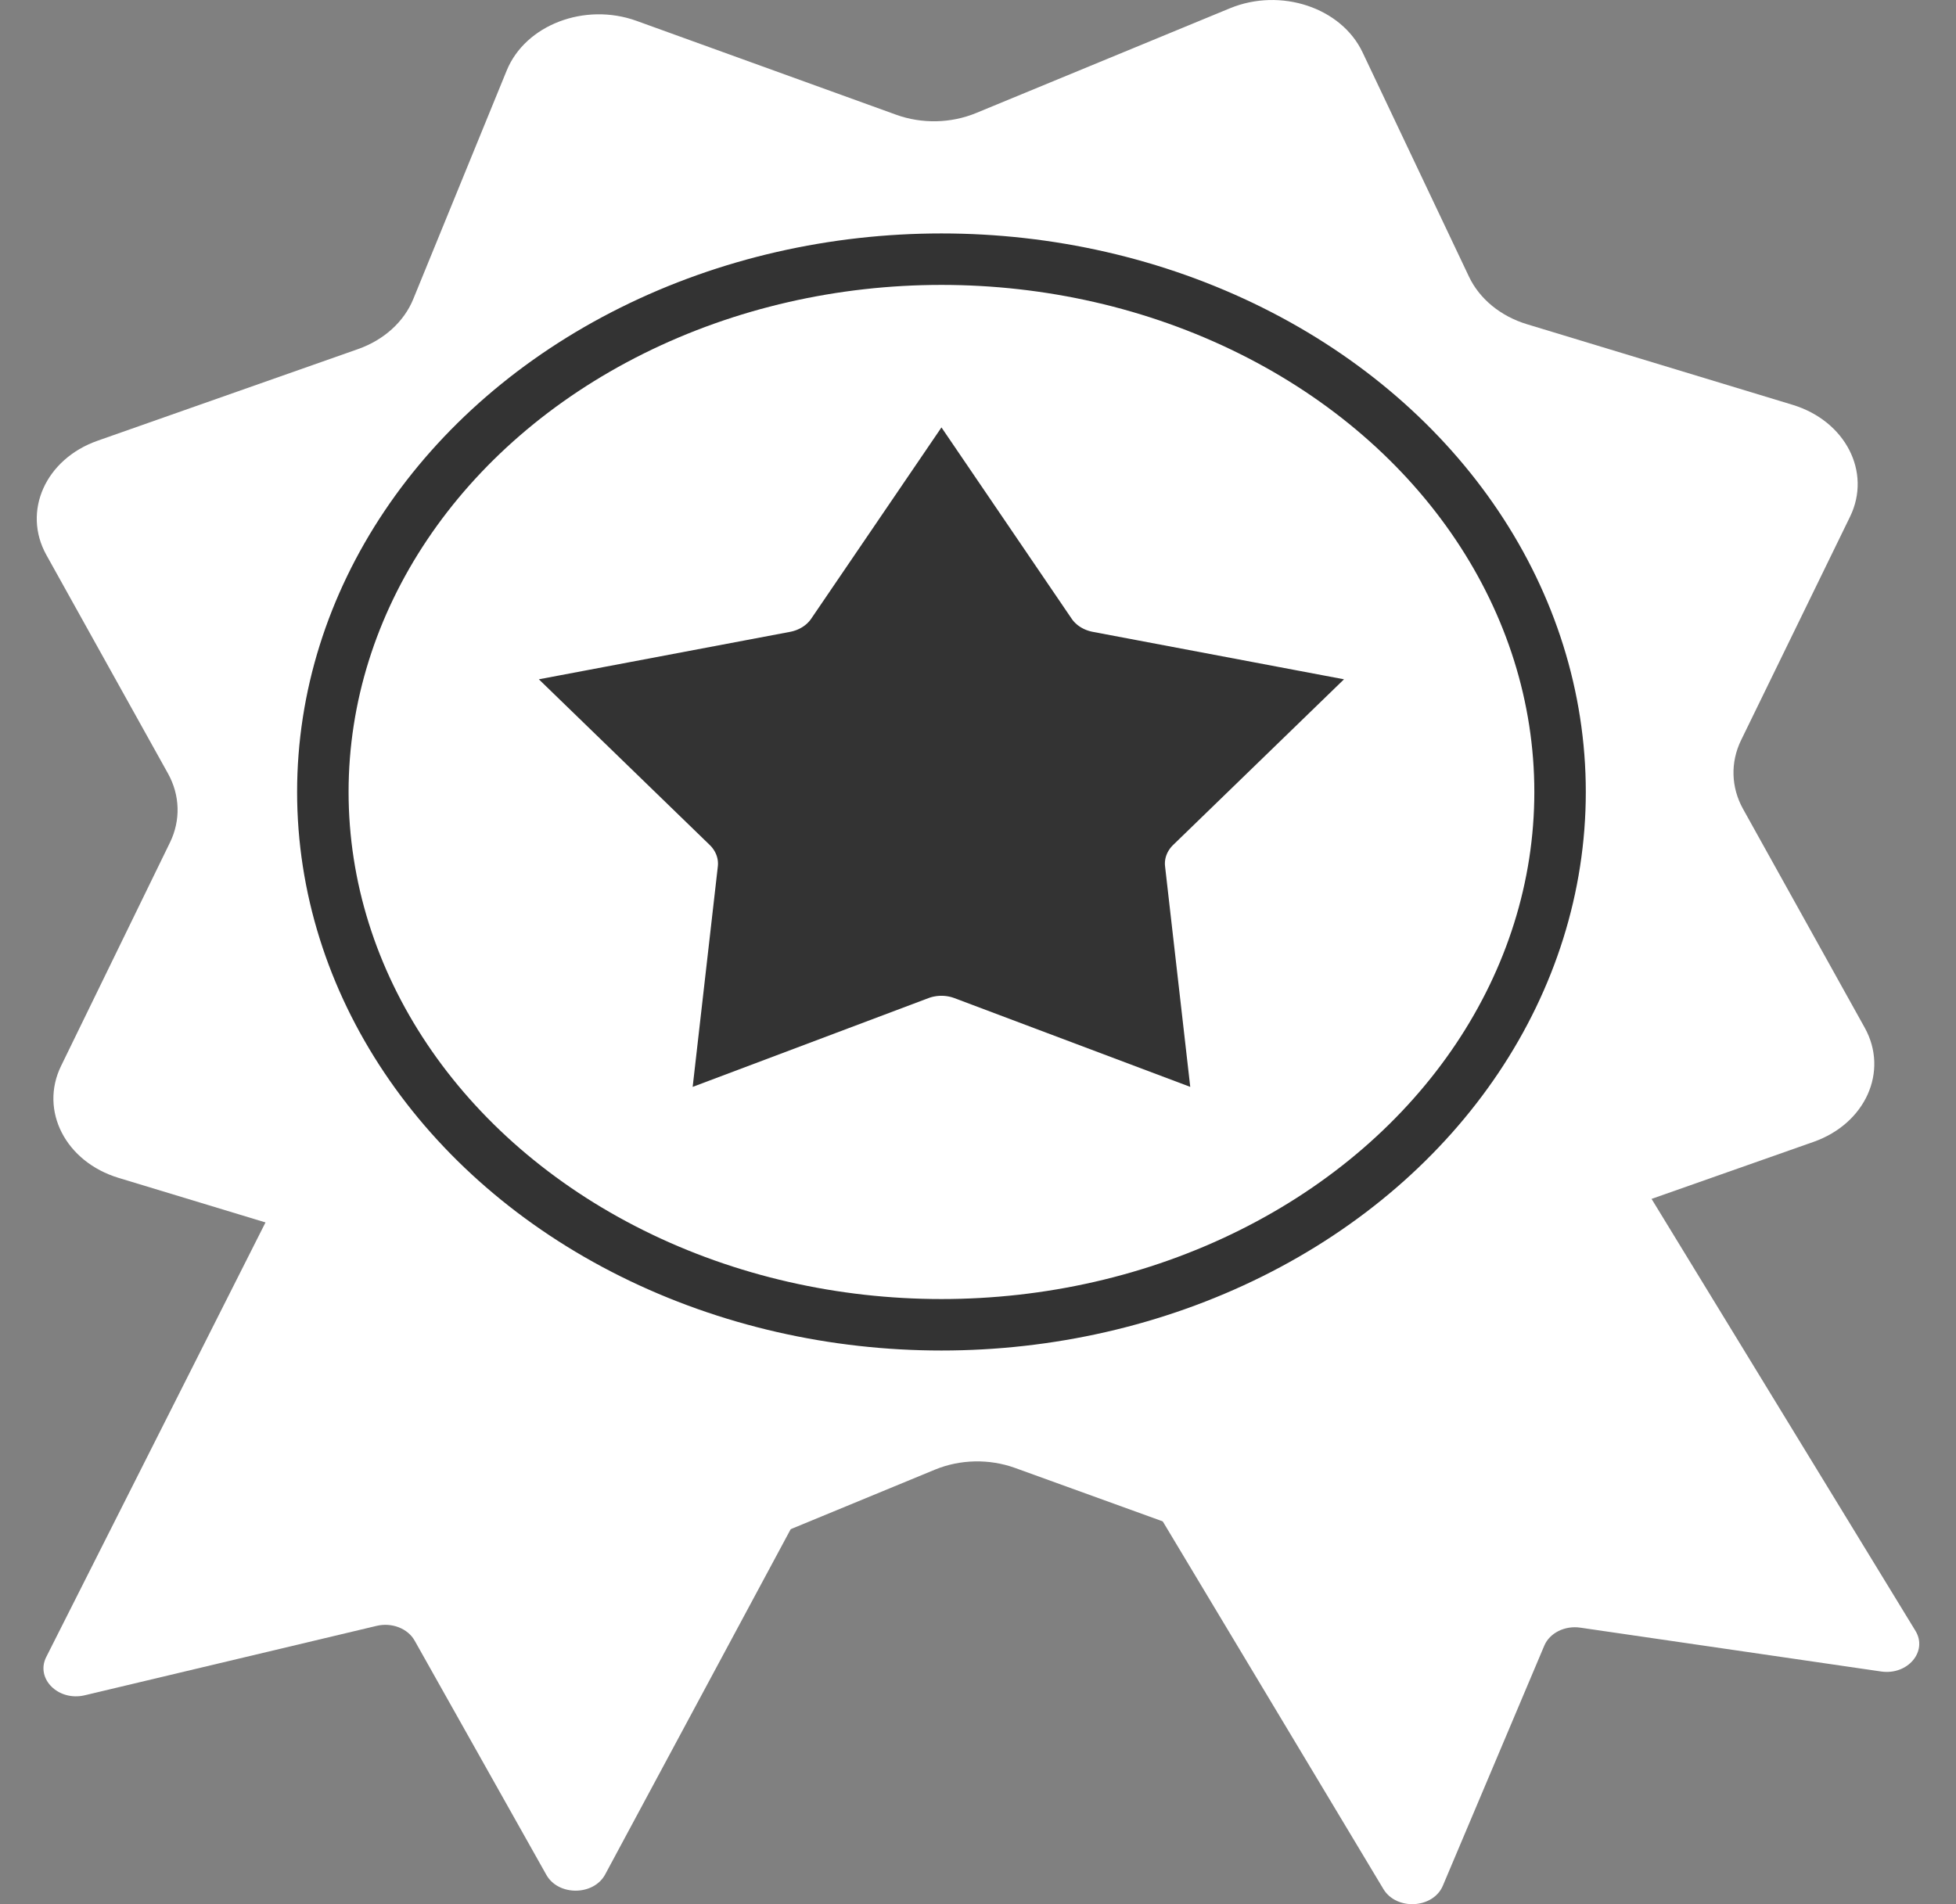
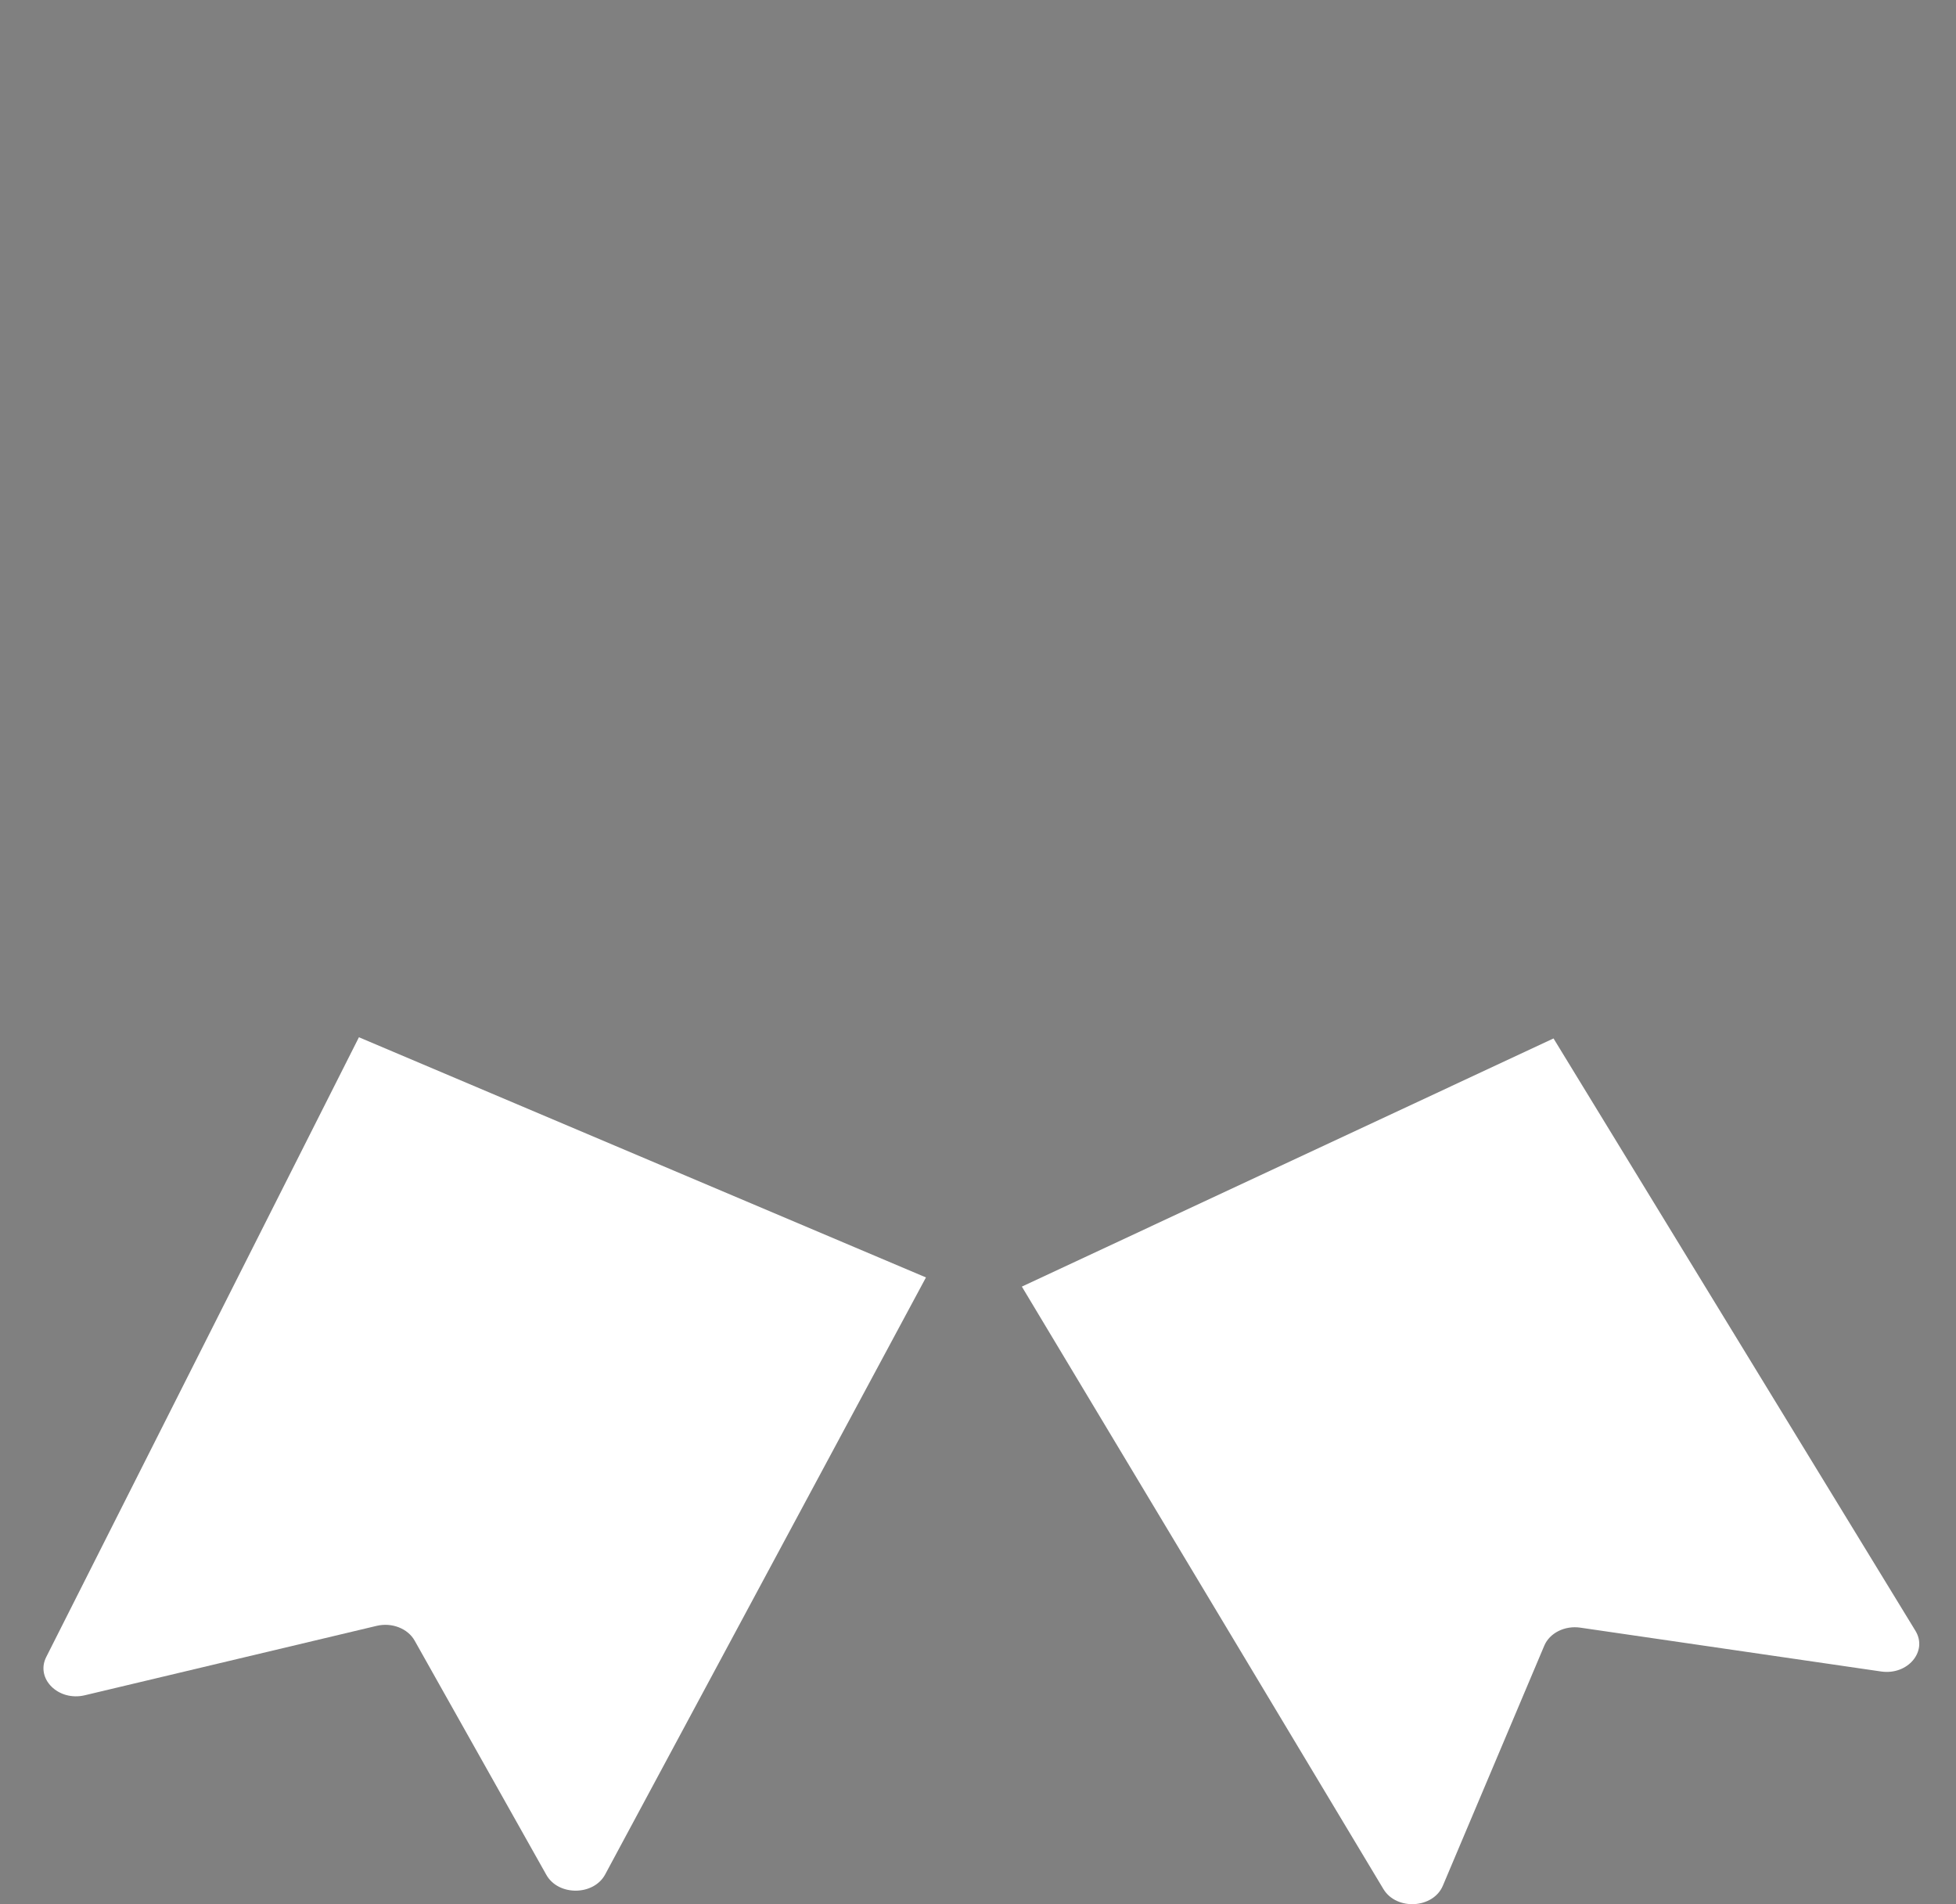
<svg xmlns="http://www.w3.org/2000/svg" width="38" height="37" viewBox="0 0 38 37" fill="none">
  <rect x="0" y="0" width="38" height="37" fill="#808080" stroke="none" />
  <path fill-rule="evenodd" clip-rule="evenodd" d="M30.181 20.178L37.212 31.688C37.456 32.087 37.063 32.554 36.546 32.479L30.701 31.627C30.4 31.583 30.105 31.73 30.001 31.978L28.031 36.641C27.842 37.088 27.128 37.127 26.875 36.705L19.852 25" fill="white" />
  <path fill-rule="evenodd" clip-rule="evenodd" d="M6.973 20.155L0.898 32.198C0.686 32.619 1.134 33.063 1.647 32.941L7.318 31.592C7.613 31.522 7.923 31.643 8.056 31.88L10.614 36.43C10.846 36.844 11.533 36.839 11.757 36.422L17.989 24.822" fill="white" />
-   <path d="M9.844 1.37C10.207 0.483 11.361 0.042 12.368 0.406L17.409 2.229C17.909 2.41 18.475 2.398 18.964 2.196L23.894 0.161C24.879 -0.245 26.058 0.146 26.471 1.017L28.539 5.377C28.744 5.809 29.154 6.145 29.665 6.3L34.822 7.865C35.852 8.177 36.364 9.172 35.942 10.039L33.825 14.382C33.615 14.813 33.629 15.3 33.864 15.721L36.226 19.968C36.698 20.817 36.243 21.832 35.232 22.188L30.171 23.97C29.669 24.146 29.279 24.5 29.099 24.94L27.283 29.382C26.921 30.27 25.766 30.711 24.759 30.347L19.718 28.523C19.218 28.343 18.652 28.355 18.163 28.557L13.233 30.592C12.248 30.998 11.069 30.607 10.656 29.736L8.588 25.376C8.383 24.944 7.973 24.607 7.462 24.452L2.305 22.888C1.275 22.576 0.763 21.581 1.186 20.713L3.302 16.371C3.512 15.94 3.498 15.453 3.264 15.031L0.901 10.784C0.429 9.936 0.884 8.92 1.895 8.564L6.956 6.783C7.458 6.606 7.848 6.253 8.028 5.813L9.844 1.37Z" fill="white" />
-   <path d="M16.381 12.442L18.29 9.638L20.198 12.442C20.411 12.756 20.743 12.948 21.088 13.014L24.55 13.668L22.268 15.881C21.998 16.143 21.843 16.518 21.889 16.919L22.239 19.985L18.807 18.693C18.475 18.568 18.104 18.568 17.772 18.693L14.341 19.985L14.691 16.919C14.736 16.518 14.581 16.143 14.311 15.881L12.029 13.668L15.491 13.014C15.836 12.948 16.168 12.756 16.381 12.442Z" fill="#333333" stroke="#333333" stroke-width="1.5" />
-   <ellipse cx="18.29" cy="15.389" rx="12.018" ry="10.353" stroke="#333333" />
</svg>